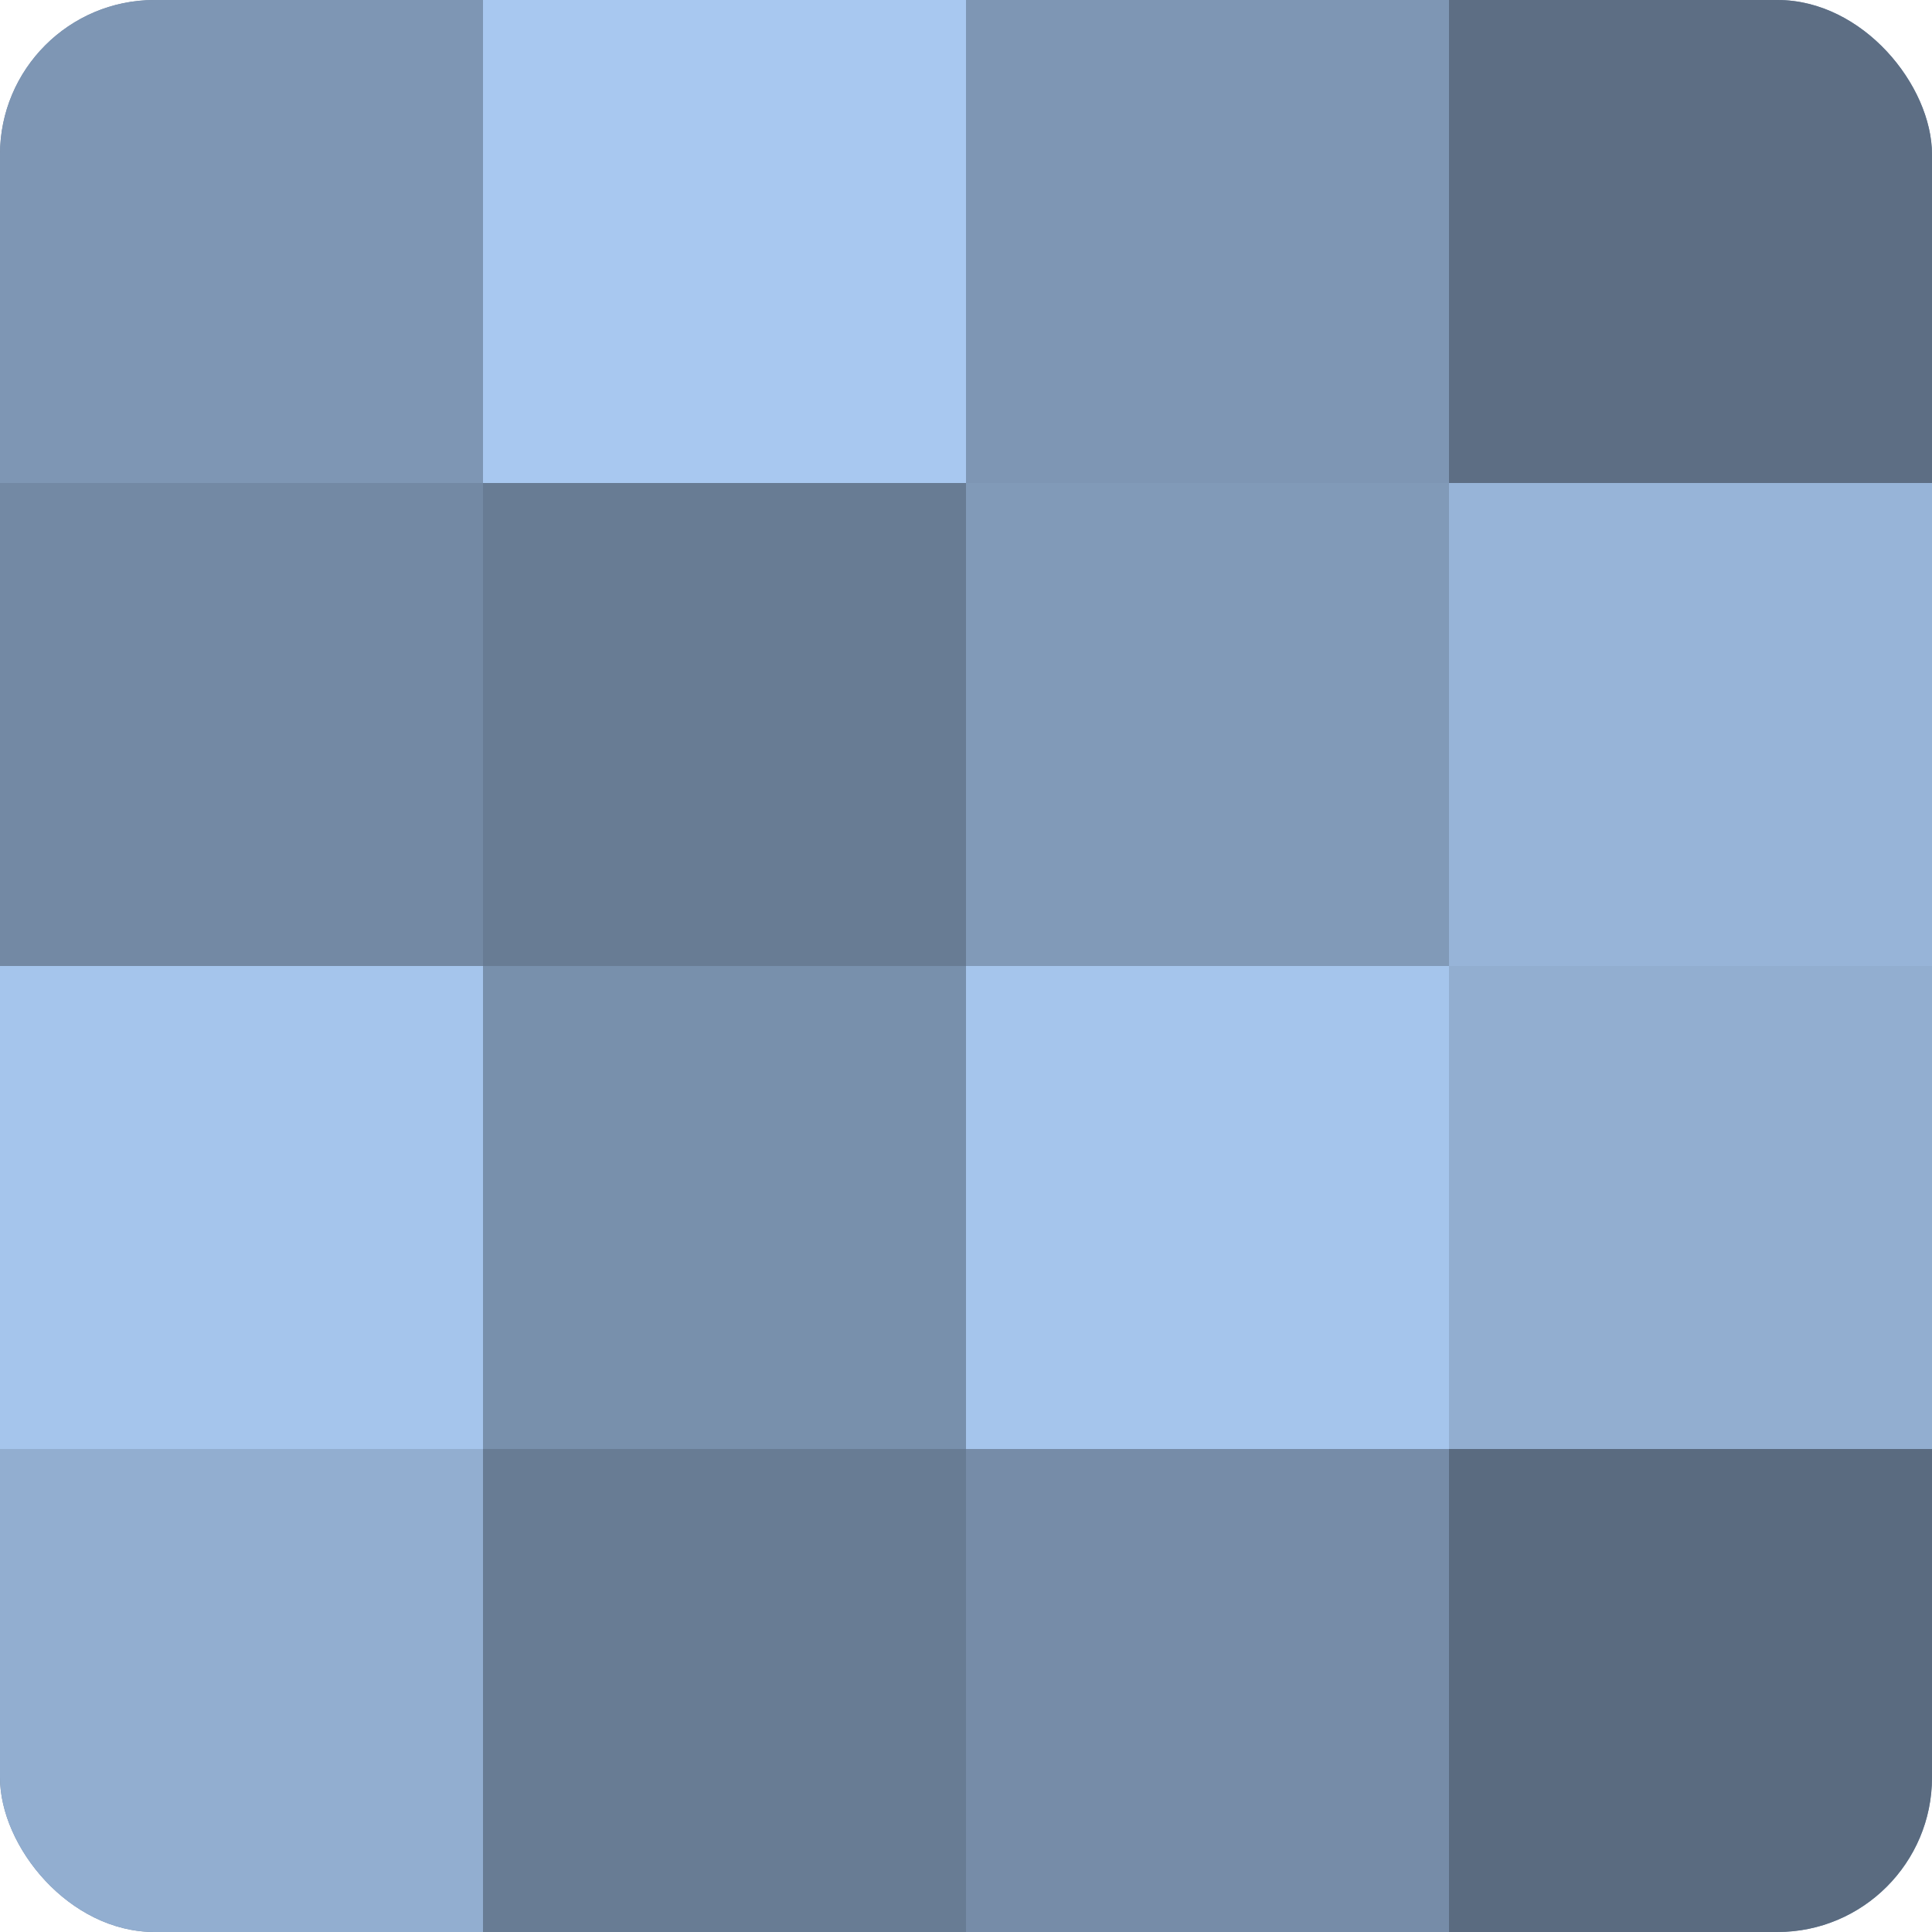
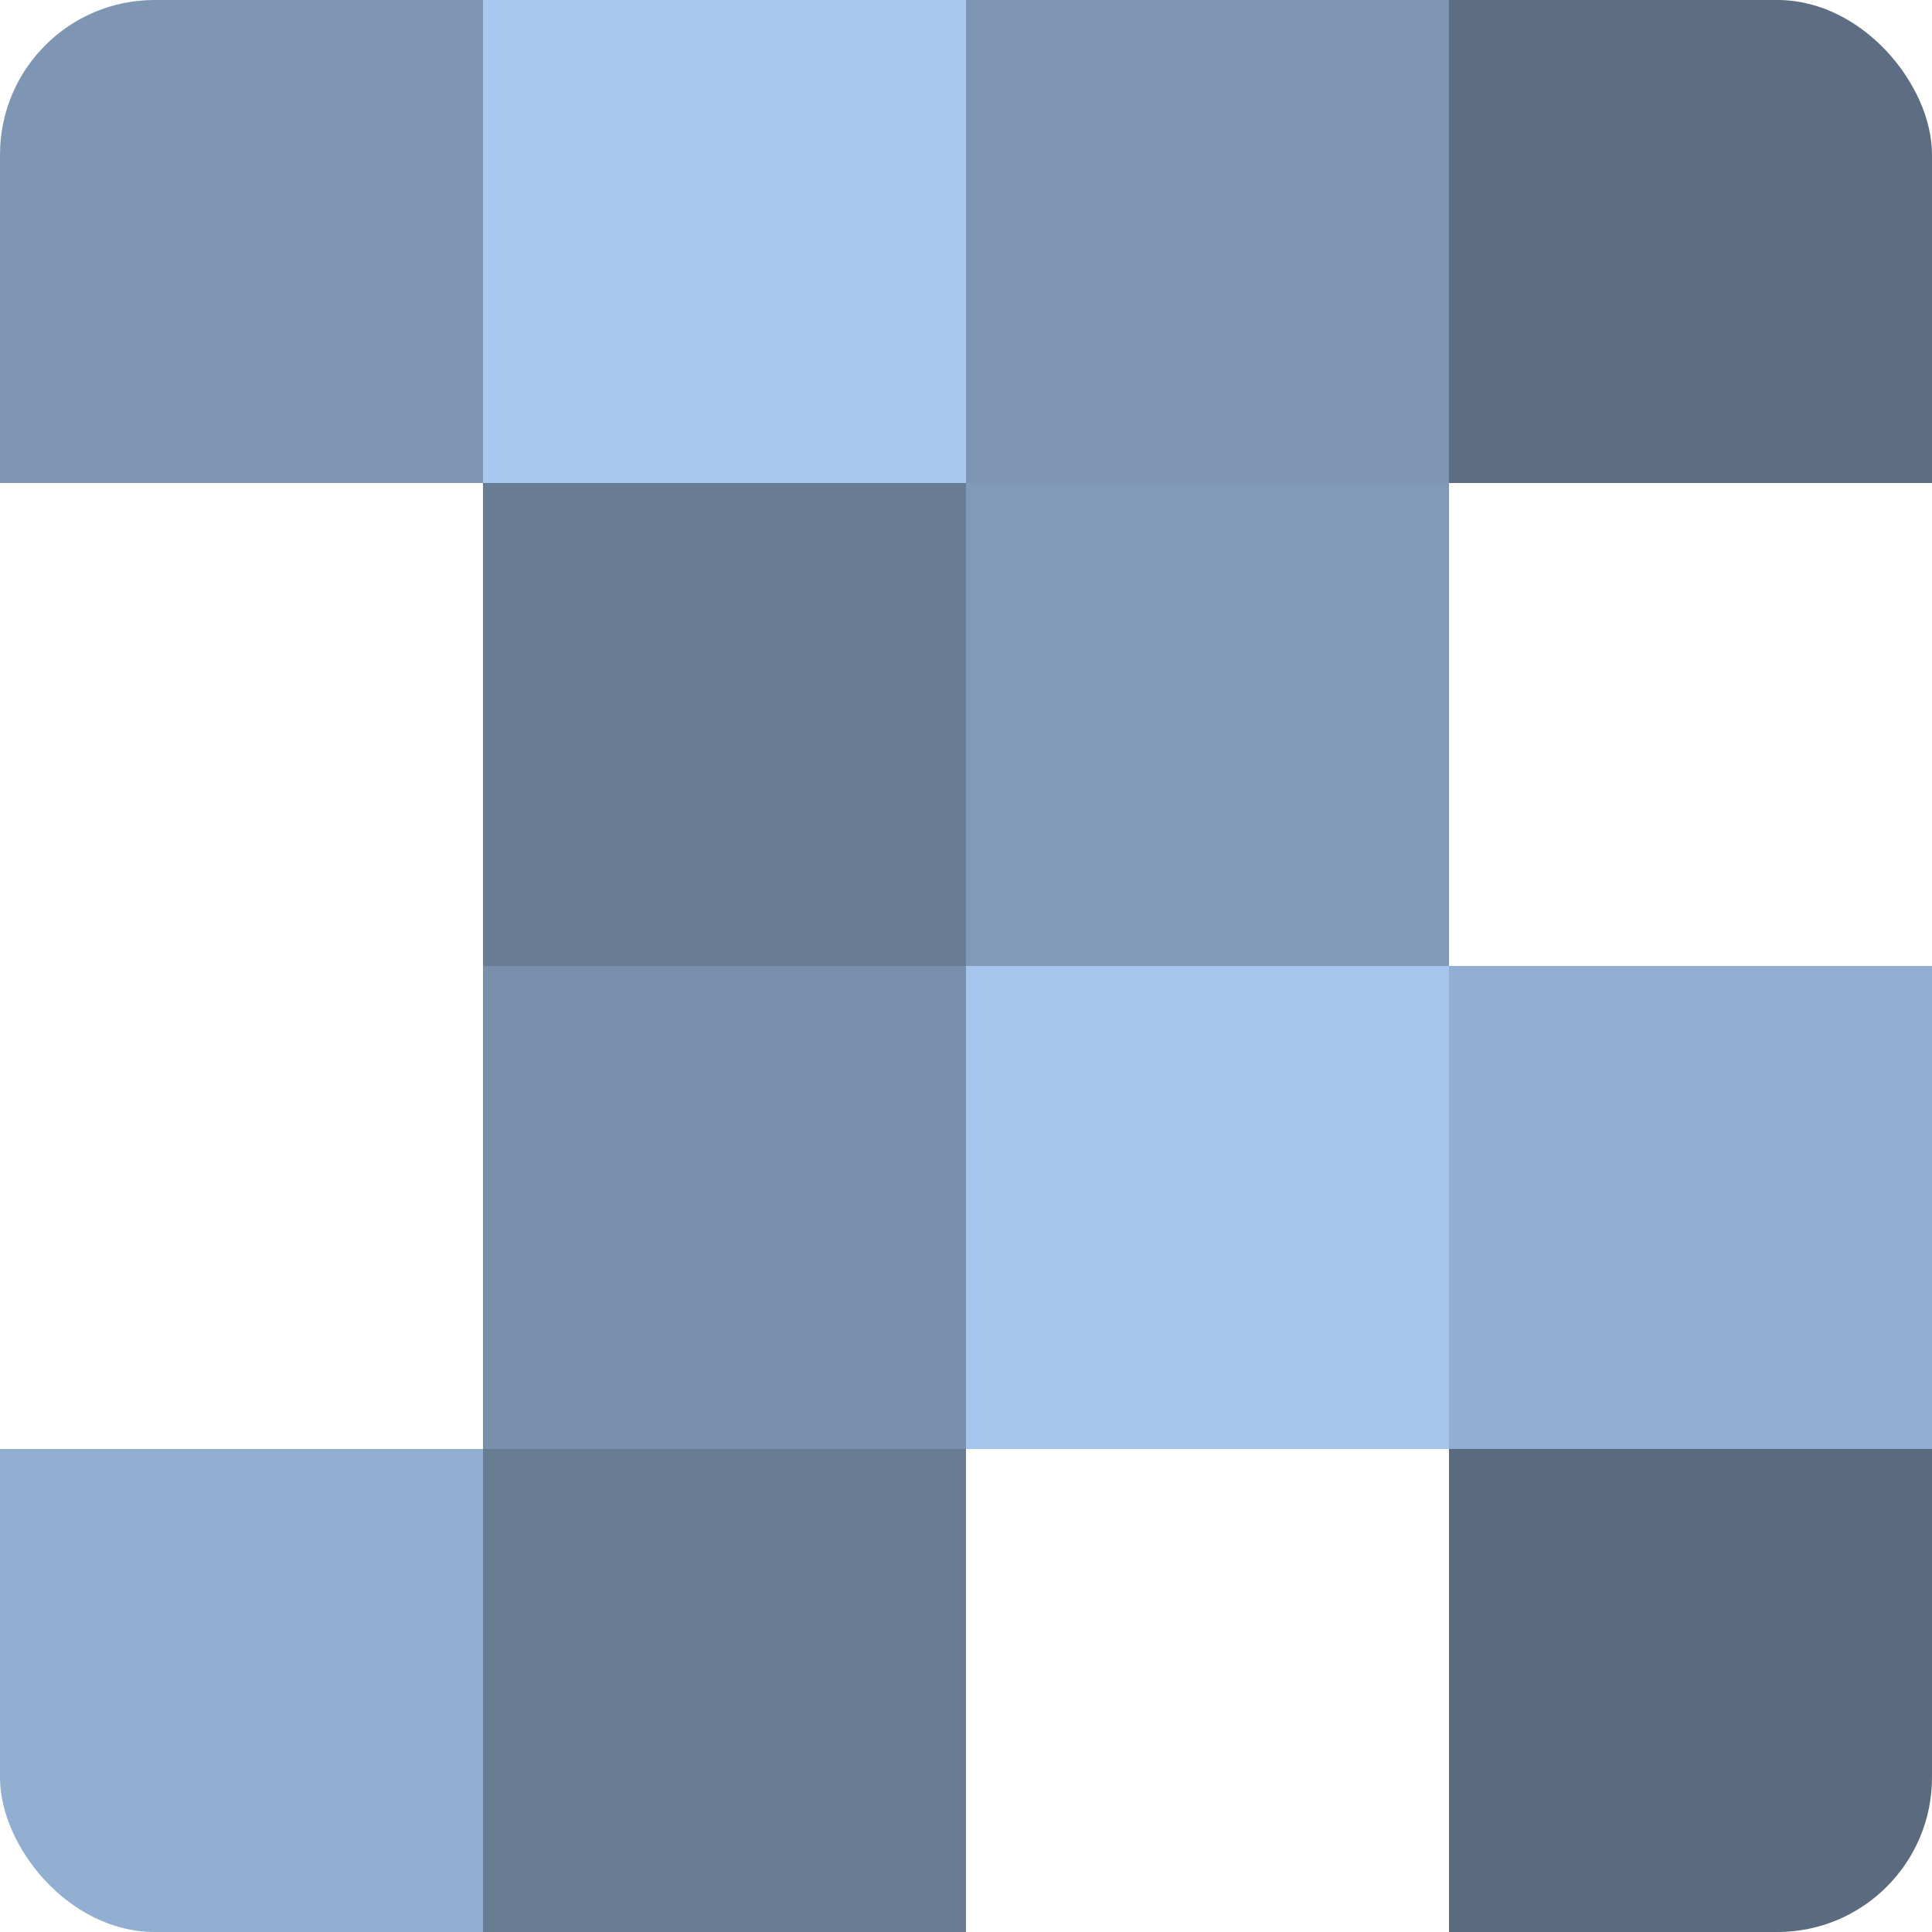
<svg xmlns="http://www.w3.org/2000/svg" width="60" height="60" viewBox="0 0 100 100" preserveAspectRatio="xMidYMid meet">
  <defs>
    <clipPath id="c" width="100" height="100">
      <rect width="100" height="100" rx="8" ry="8" />
    </clipPath>
  </defs>
  <g clip-path="url(#c)">
-     <rect width="100" height="100" fill="#7086a0" />
    <rect width="25" height="25" fill="#7e96b4" />
-     <rect y="25" width="25" height="25" fill="#7389a4" />
-     <rect y="50" width="25" height="25" fill="#a5c5ec" />
    <rect y="75" width="25" height="25" fill="#92aed0" />
    <rect x="25" width="25" height="25" fill="#a8c8f0" />
    <rect x="25" y="25" width="25" height="25" fill="#687c94" />
    <rect x="25" y="50" width="25" height="25" fill="#7890ac" />
    <rect x="25" y="75" width="25" height="25" fill="#687c94" />
    <rect x="50" width="25" height="25" fill="#7e96b4" />
    <rect x="50" y="25" width="25" height="25" fill="#819ab8" />
    <rect x="50" y="50" width="25" height="25" fill="#a5c5ec" />
-     <rect x="50" y="75" width="25" height="25" fill="#768ca8" />
    <rect x="75" width="25" height="25" fill="#5d6e84" />
-     <rect x="75" y="25" width="25" height="25" fill="#97b4d8" />
    <rect x="75" y="50" width="25" height="25" fill="#92aed0" />
    <rect x="75" y="75" width="25" height="25" fill="#5a6b80" />
  </g>
</svg>